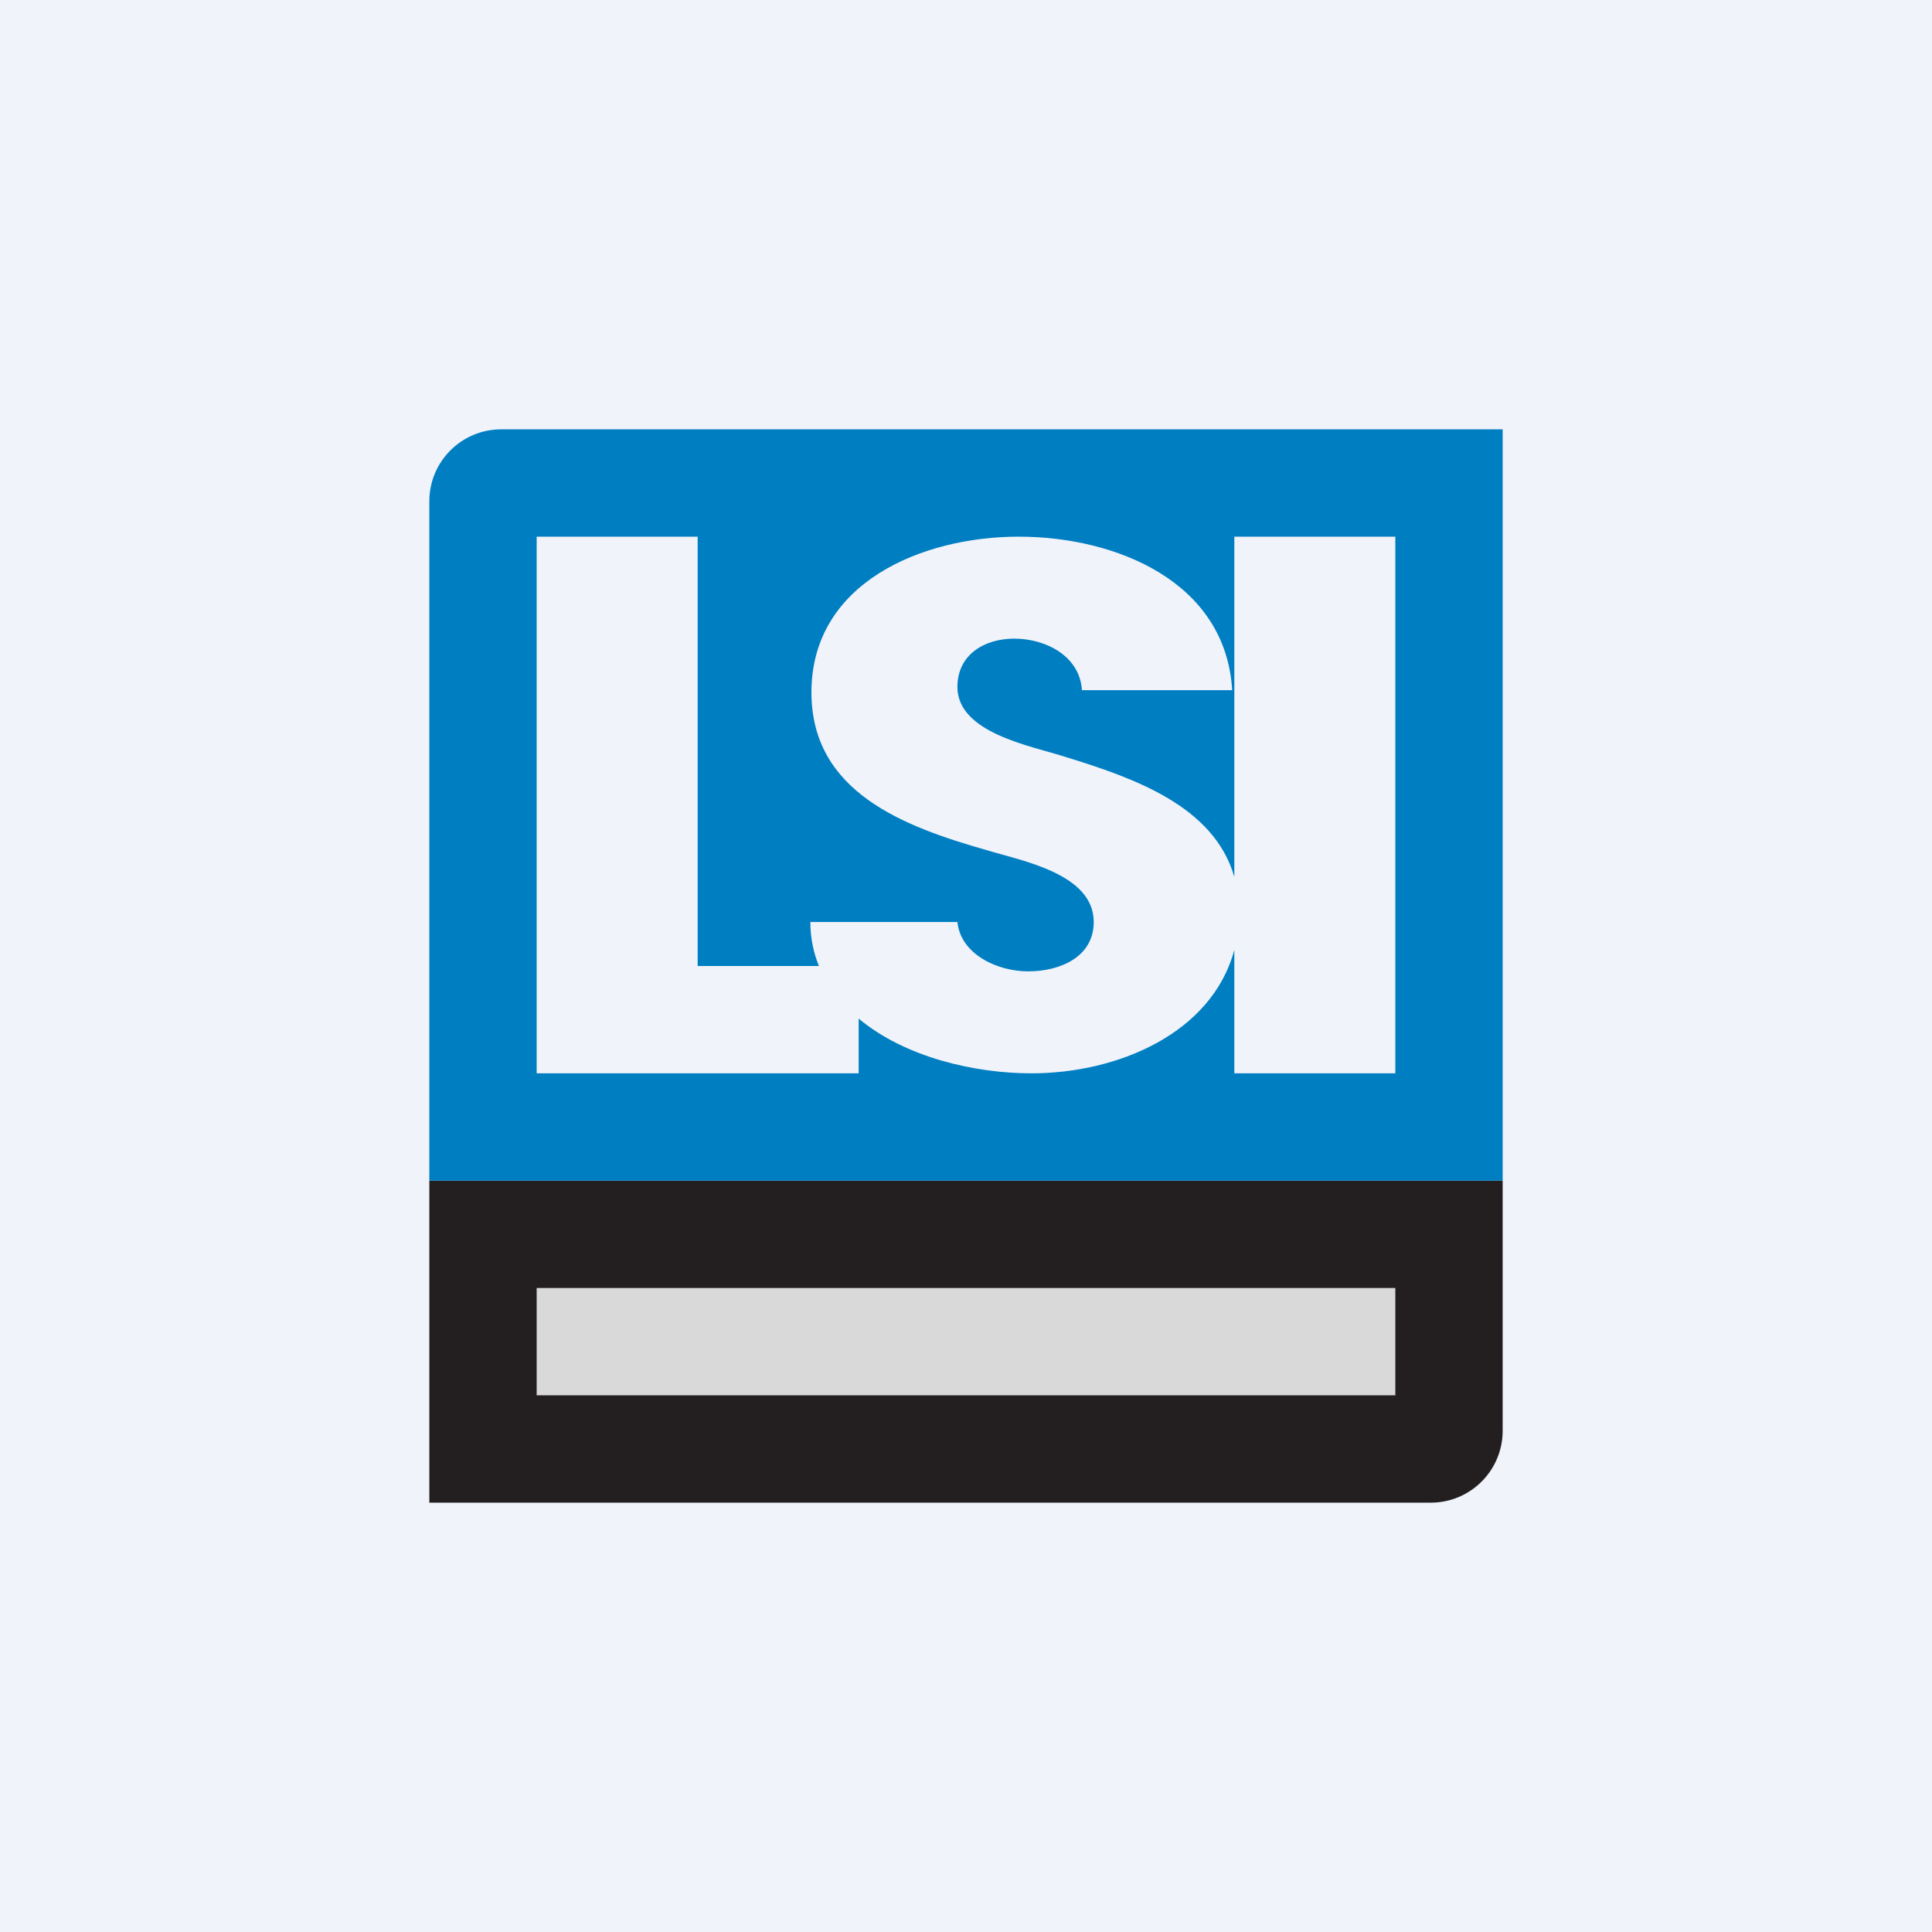
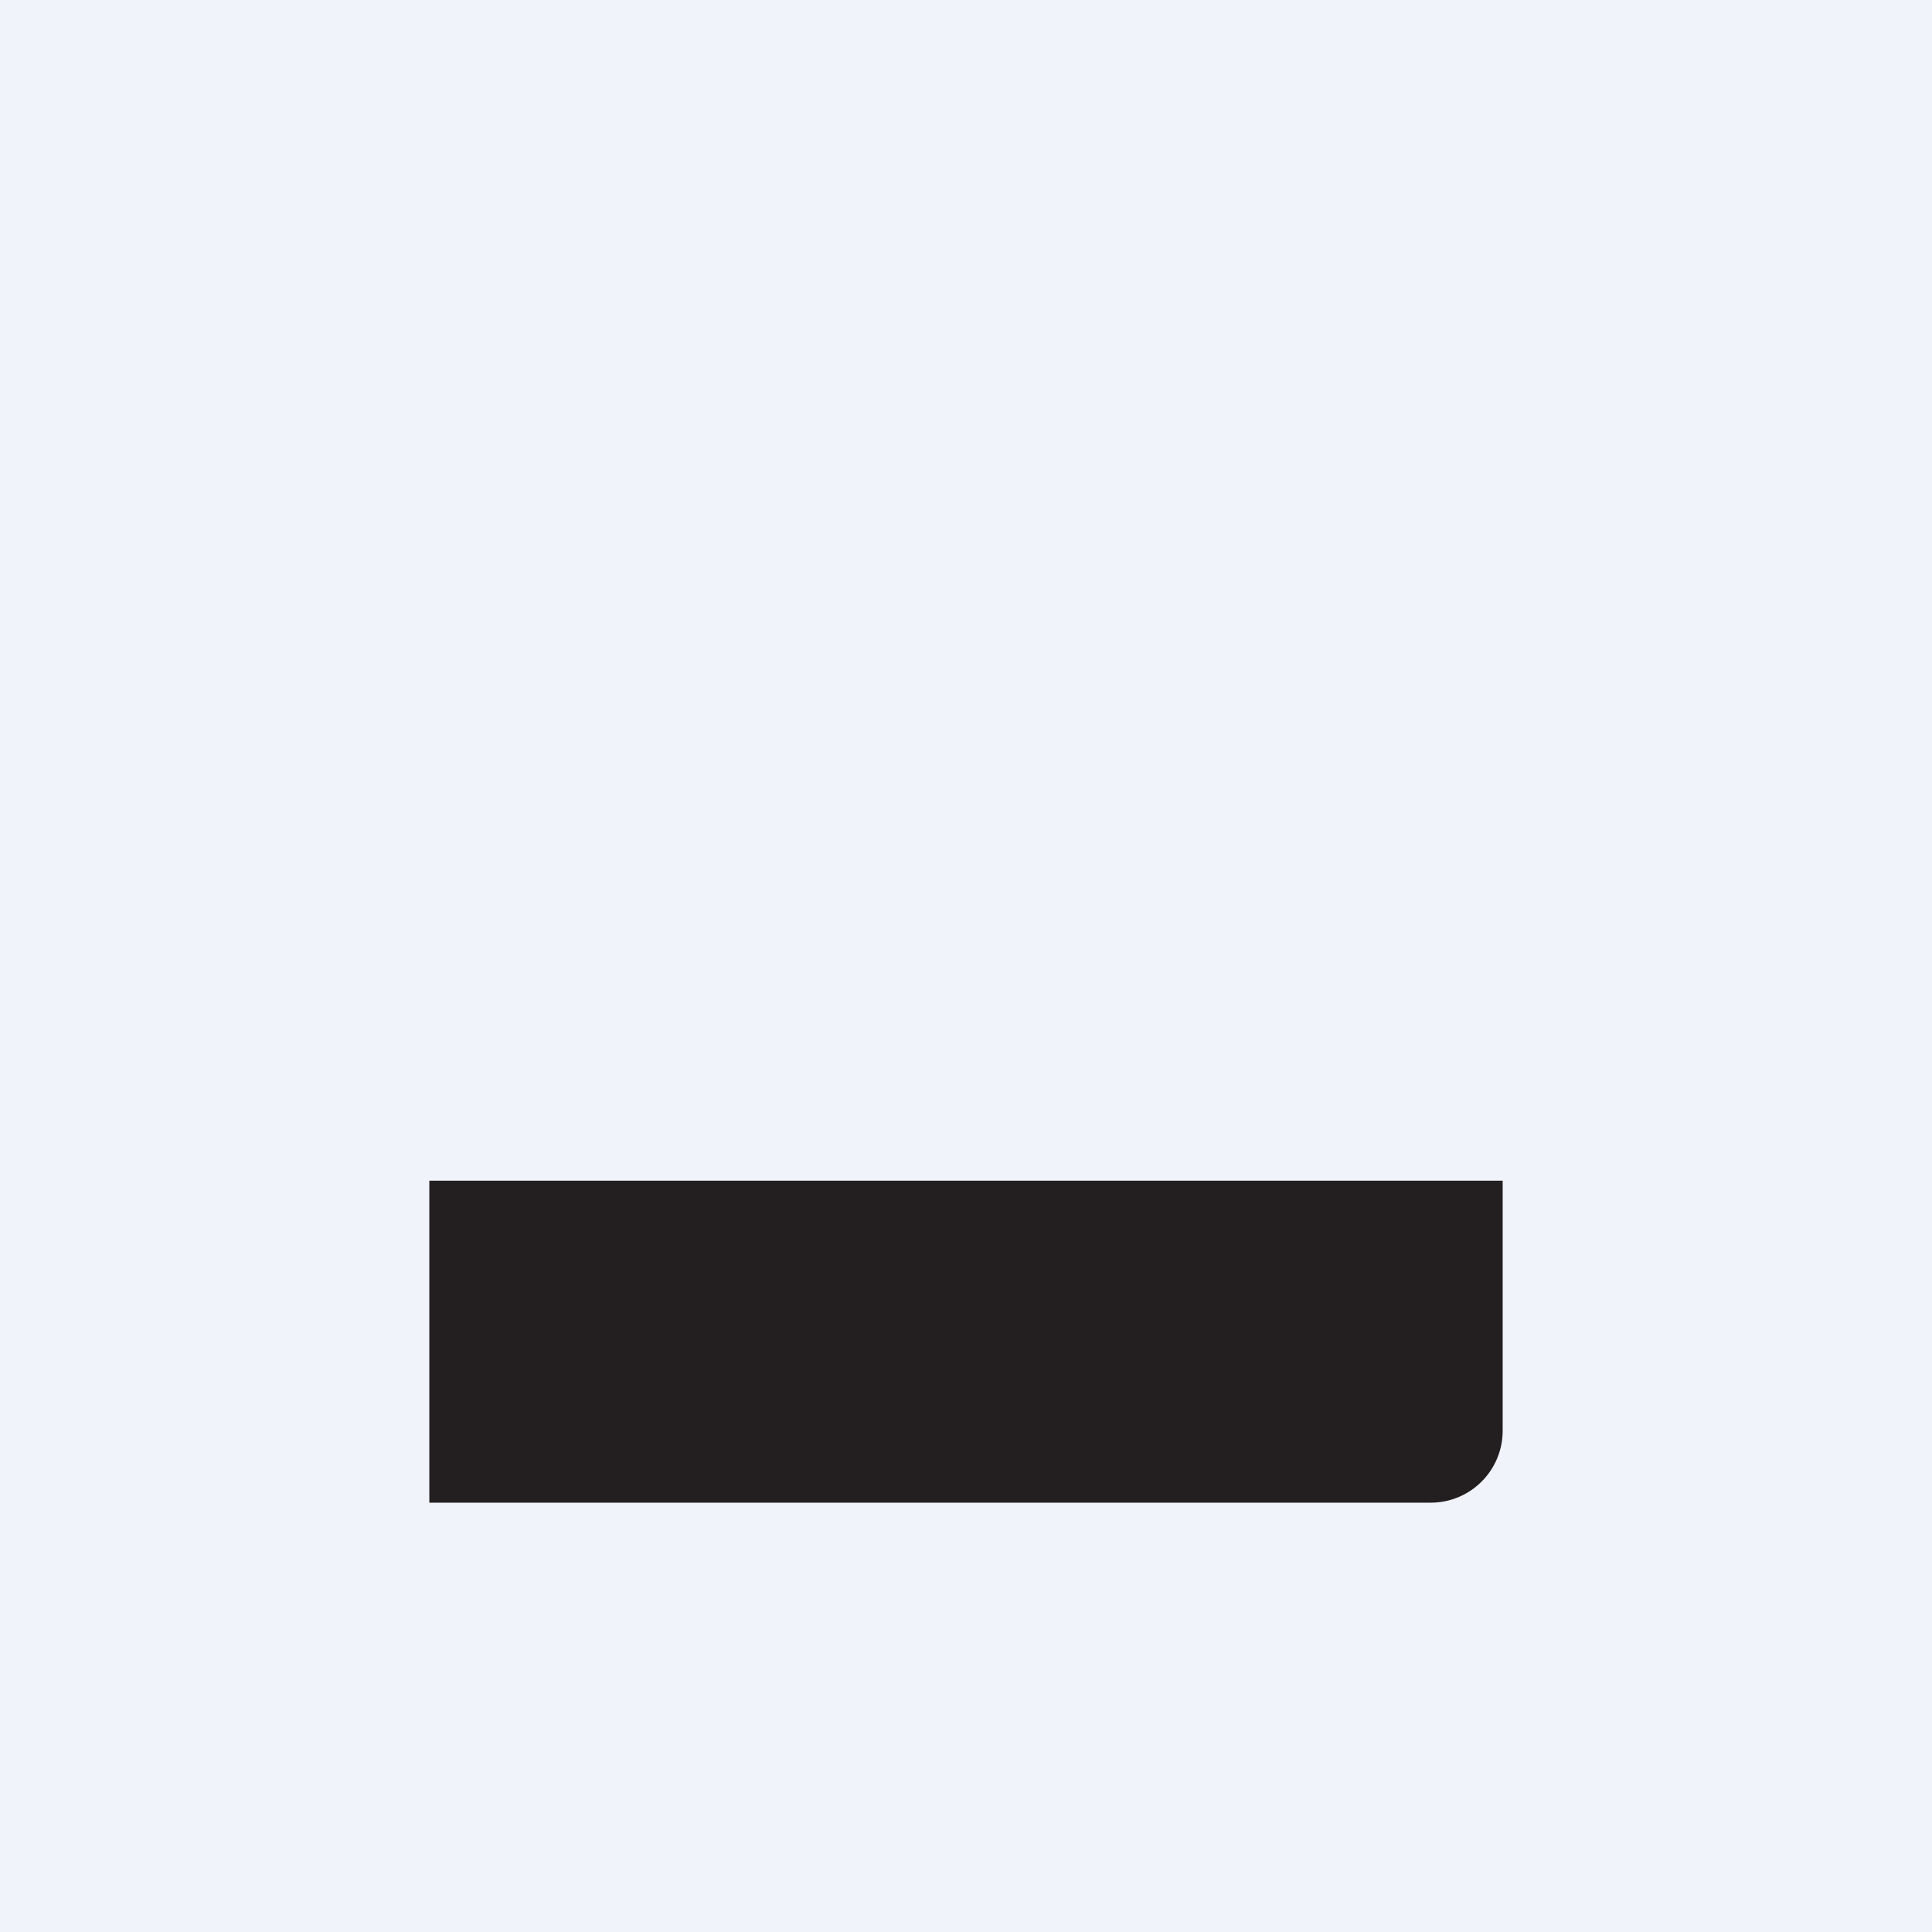
<svg xmlns="http://www.w3.org/2000/svg" width="18" height="18" viewBox="0 0 18 18">
  <path fill="#F0F3FA" d="M0 0h18v18H0z" />
  <path d="M4 11h10v2.33c0 .37-.3.67-.67.67H4v-3Z" fill="#231F20" />
-   <path fill="#D9D9D9" d="M5 12h8v1H5z" />
-   <path d="M14 11H4V4.67c0-.37.3-.67.67-.67H14v7ZM5 5v5h3v-.51c.43.36 1.08.51 1.61.51.8 0 1.68-.37 1.89-1.15V10H13V5h-1.5v3.17c-.19-.66-.93-.92-1.58-1.12-.31-.1-1-.22-1-.65 0-.3.25-.45.53-.45.29 0 .61.16.63.48h1.4C11.42 5.42 10.4 5 9.49 5c-.9 0-1.93.43-1.93 1.45 0 .93.86 1.25 1.63 1.47.33.1 1 .22 1 .67 0 .33-.32.46-.61.46s-.63-.16-.66-.46H7.55c0 .15.03.29.08.41H6.5V5H5Z" fill="#007EC2" />
+   <path fill="#D9D9D9" d="M5 12v1H5z" />
</svg>